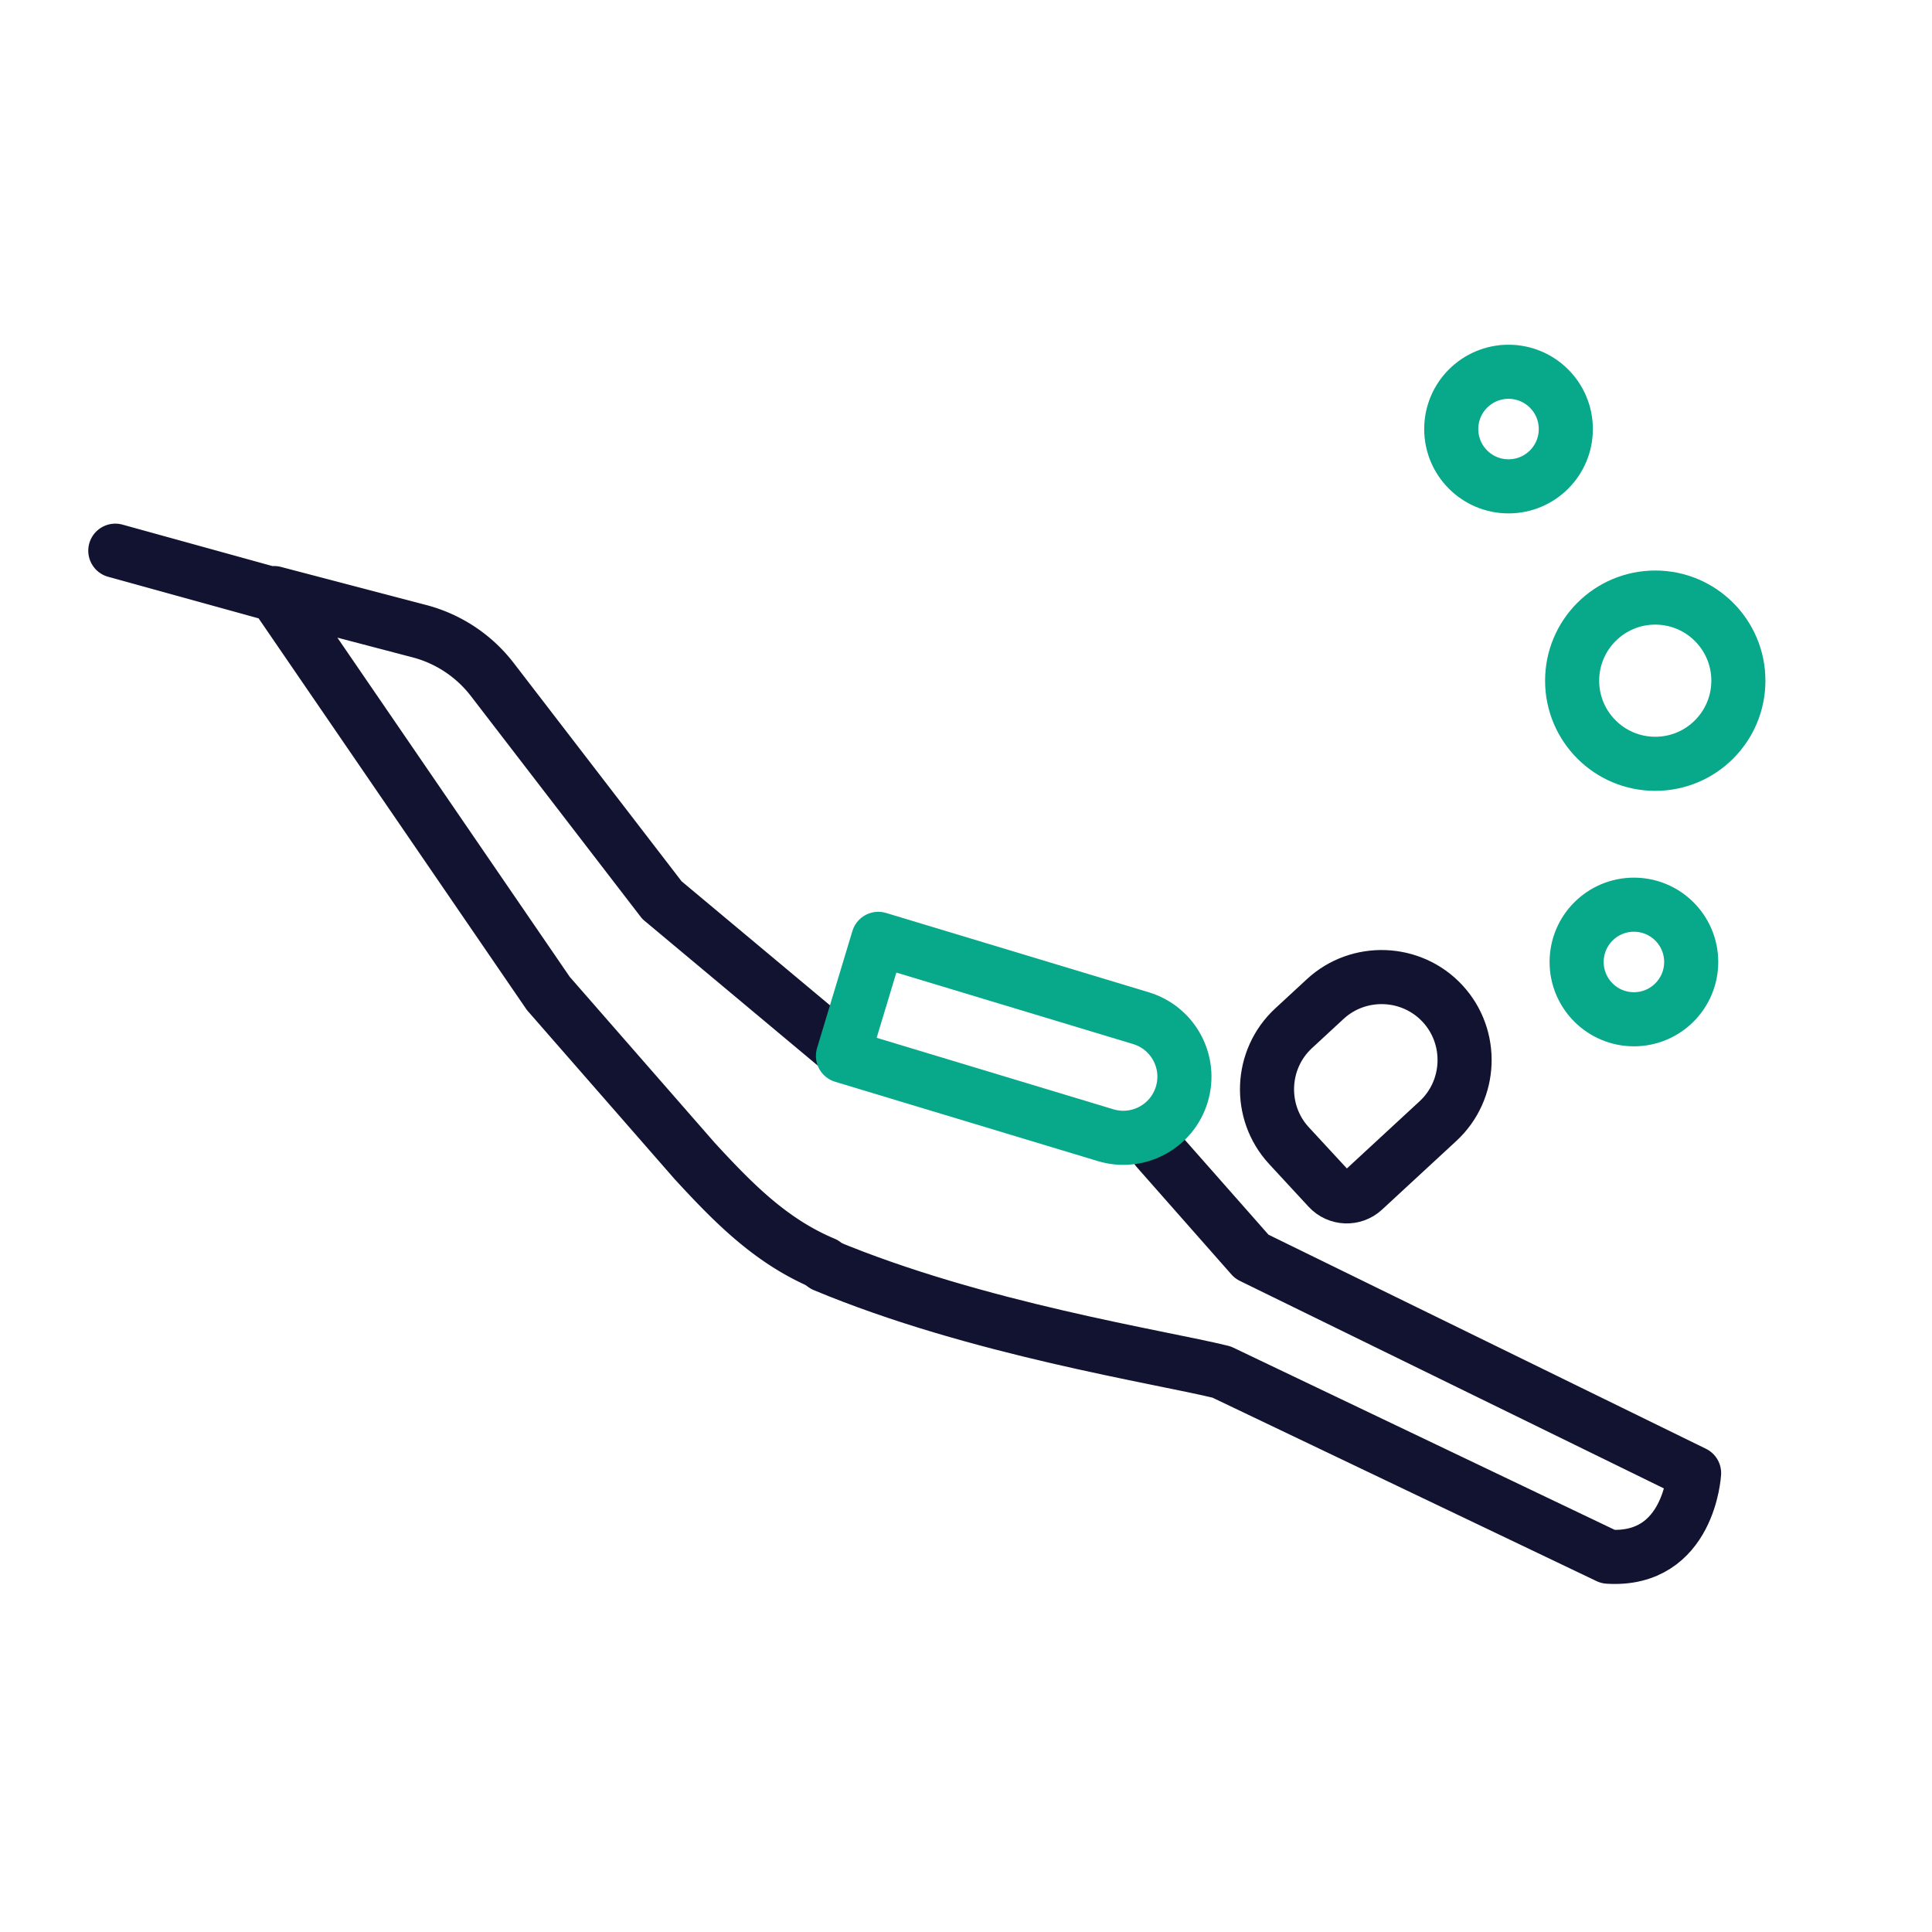
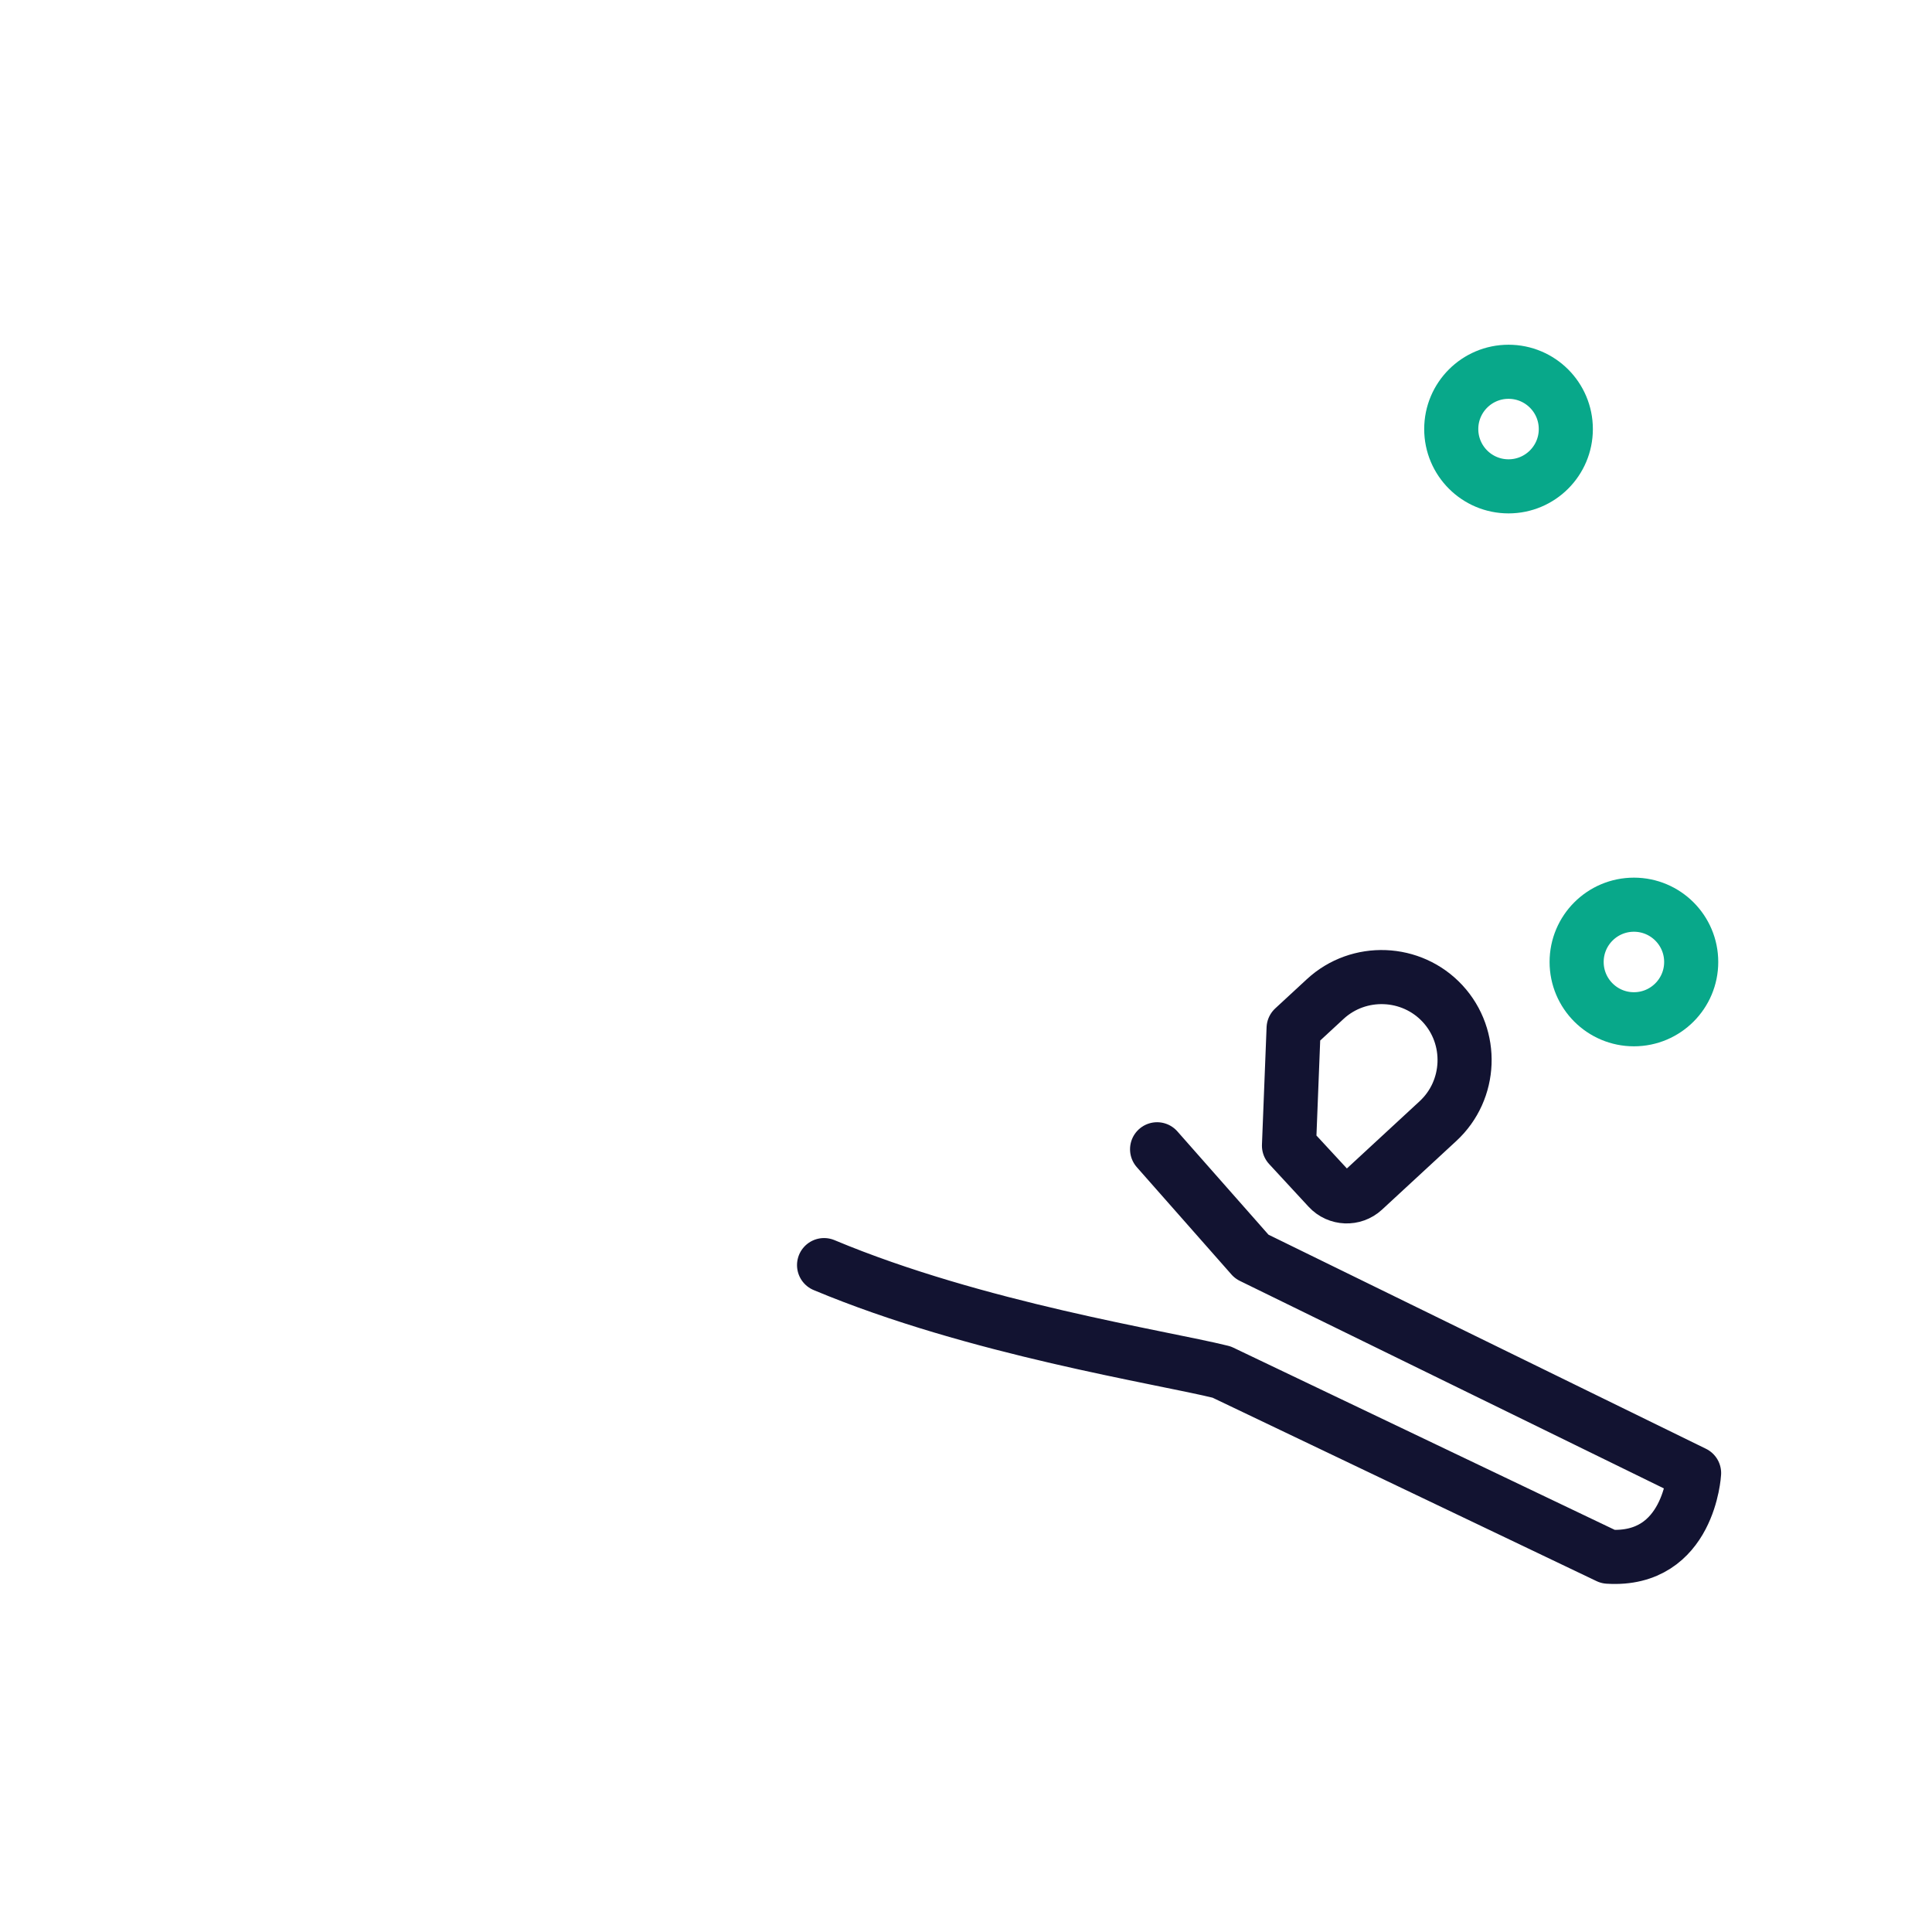
<svg xmlns="http://www.w3.org/2000/svg" width="430" height="430" viewbox="0 0 430 430">
  <g clip-path="url(#k)" id="gid1">
    <g clip-path="url(#t)" style="display:block" id="gid2">
-       <path fill="none" stroke="#121331" stroke-linecap="round" stroke-linejoin="round" stroke-width="12.04" d="m-17.097 13.117 8.797 9.518c2.065 2.234 5.581 2.373 7.815.308l16.554-15.3C23.538.74 24-11.018 17.097-18.487c0 0 0 0 0 0-6.903-7.469-18.661-7.932-26.13-1.029l-7.036 6.503C-23.538-6.11-24 5.648-17.097 13.117z" class="primary" style="display:block" transform="translate(303.983 241.871)" id="pid1" />
-       <path fill="none" stroke="#121331" stroke-linecap="round" stroke-linejoin="round" stroke-width="12.04" d="m144.917 107.09-40.92-34.2-37.76-49.1a30.098 30.098 0 0 0-16.23-10.76l-32.34-8.48 61.03 89.1 32.58 37.29c8.77 9.53 17.06 17.93 28.8 22.85M17.667 4.883l-35.334-9.766" class="primary" style="display:block" transform="translate(43.333 127.45)" id="pid2" />
+       <path fill="none" stroke="#121331" stroke-linecap="round" stroke-linejoin="round" stroke-width="12.04" d="m-17.097 13.117 8.797 9.518c2.065 2.234 5.581 2.373 7.815.308l16.554-15.3C23.538.74 24-11.018 17.097-18.487c0 0 0 0 0 0-6.903-7.469-18.661-7.932-26.13-1.029l-7.036 6.503z" class="primary" style="display:block" transform="translate(303.983 241.871)" id="pid1" />
      <g fill="none" stroke-linecap="round" stroke-linejoin="round" stroke-width="12.04" style="display:block" id="gid3">
        <path stroke="#121331" d="M183.41 281.57c33.89 14.19 75.02 20.46 88.48 23.8m6.71-25.69-21.07-23.89m14.36 49.58 45.142 21.563 40.898 19.537c18.06 1.15 19.12-18.61 19.12-18.61l-51.413-25.161L278.6 279.68l-.01-.01" class="primary" id="pid3" />
-         <path stroke="#08A88A" d="m246.076 252.657-58.463-17.655 7.865-26.043 58.463 17.654c7.192 2.172 11.261 9.762 9.089 16.954 0 0 0 0 0 0-2.172 7.192-9.762 11.262-16.954 9.09z" class="secondary" id="pid4" />
      </g>
      <path fill="none" stroke="#08A88A" stroke-linecap="round" stroke-linejoin="round" stroke-width="12.04" d="M-12.75 0c0 7.042 5.708 12.75 12.75 12.75S12.75 7.042 12.75 0 7.042-12.75 0-12.75-12.75-7.042-12.75 0z" class="secondary" style="display:block" transform="translate(363.656 214.105)" id="pid5" />
-       <path fill="none" stroke="#08A88A" stroke-linecap="round" stroke-linejoin="round" stroke-width="12.04" d="M18.5 0c0 10.217-8.283 18.5-18.5 18.5S-18.5 10.217-18.5 0-10.217-18.5 0-18.5 18.5-10.217 18.5 0z" class="secondary" style="display:block" transform="translate(368.406 151.5)" id="pid6" />
      <path fill="none" stroke="#08A88A" stroke-linecap="round" stroke-linejoin="round" stroke-width="12.04" d="M-12.75 0c0 7.042 5.708 12.75 12.75 12.75S12.75 7.042 12.75 0 7.042-12.75 0-12.75-12.75-7.042-12.75 0z" class="secondary" style="display:block" transform="translate(335.75 95.495)" id="pid7" />
    </g>
  </g>
</svg>